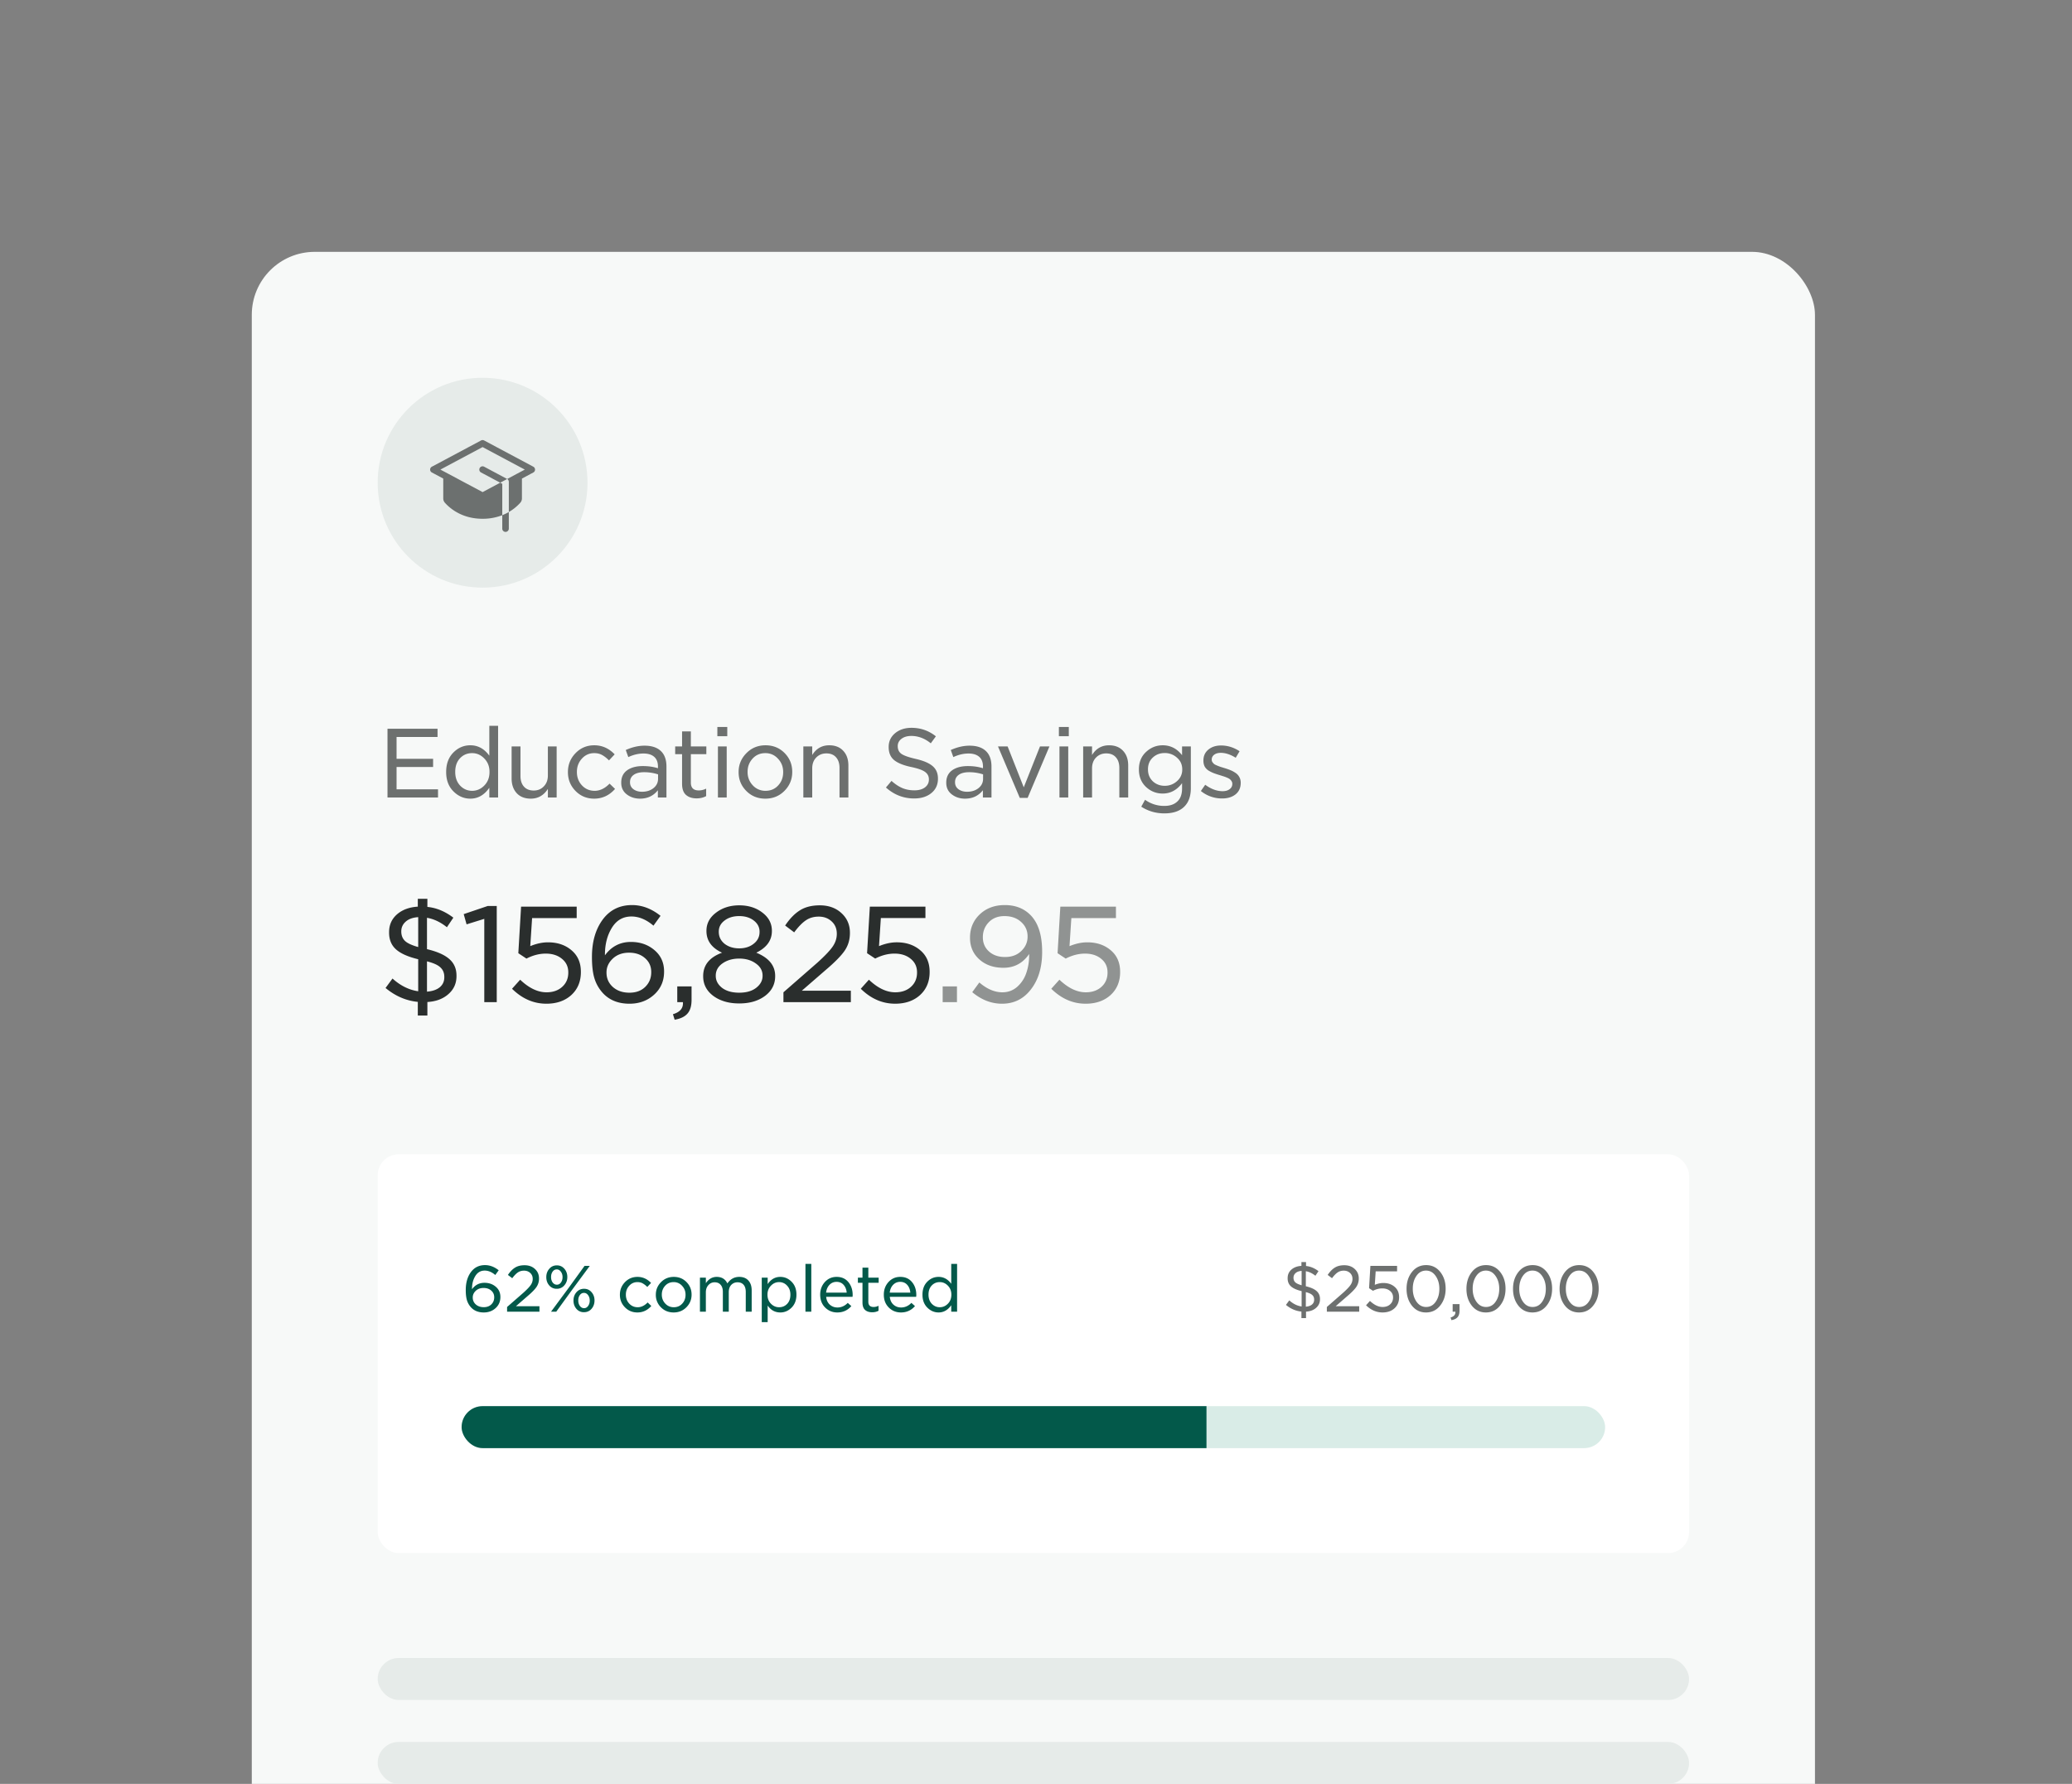
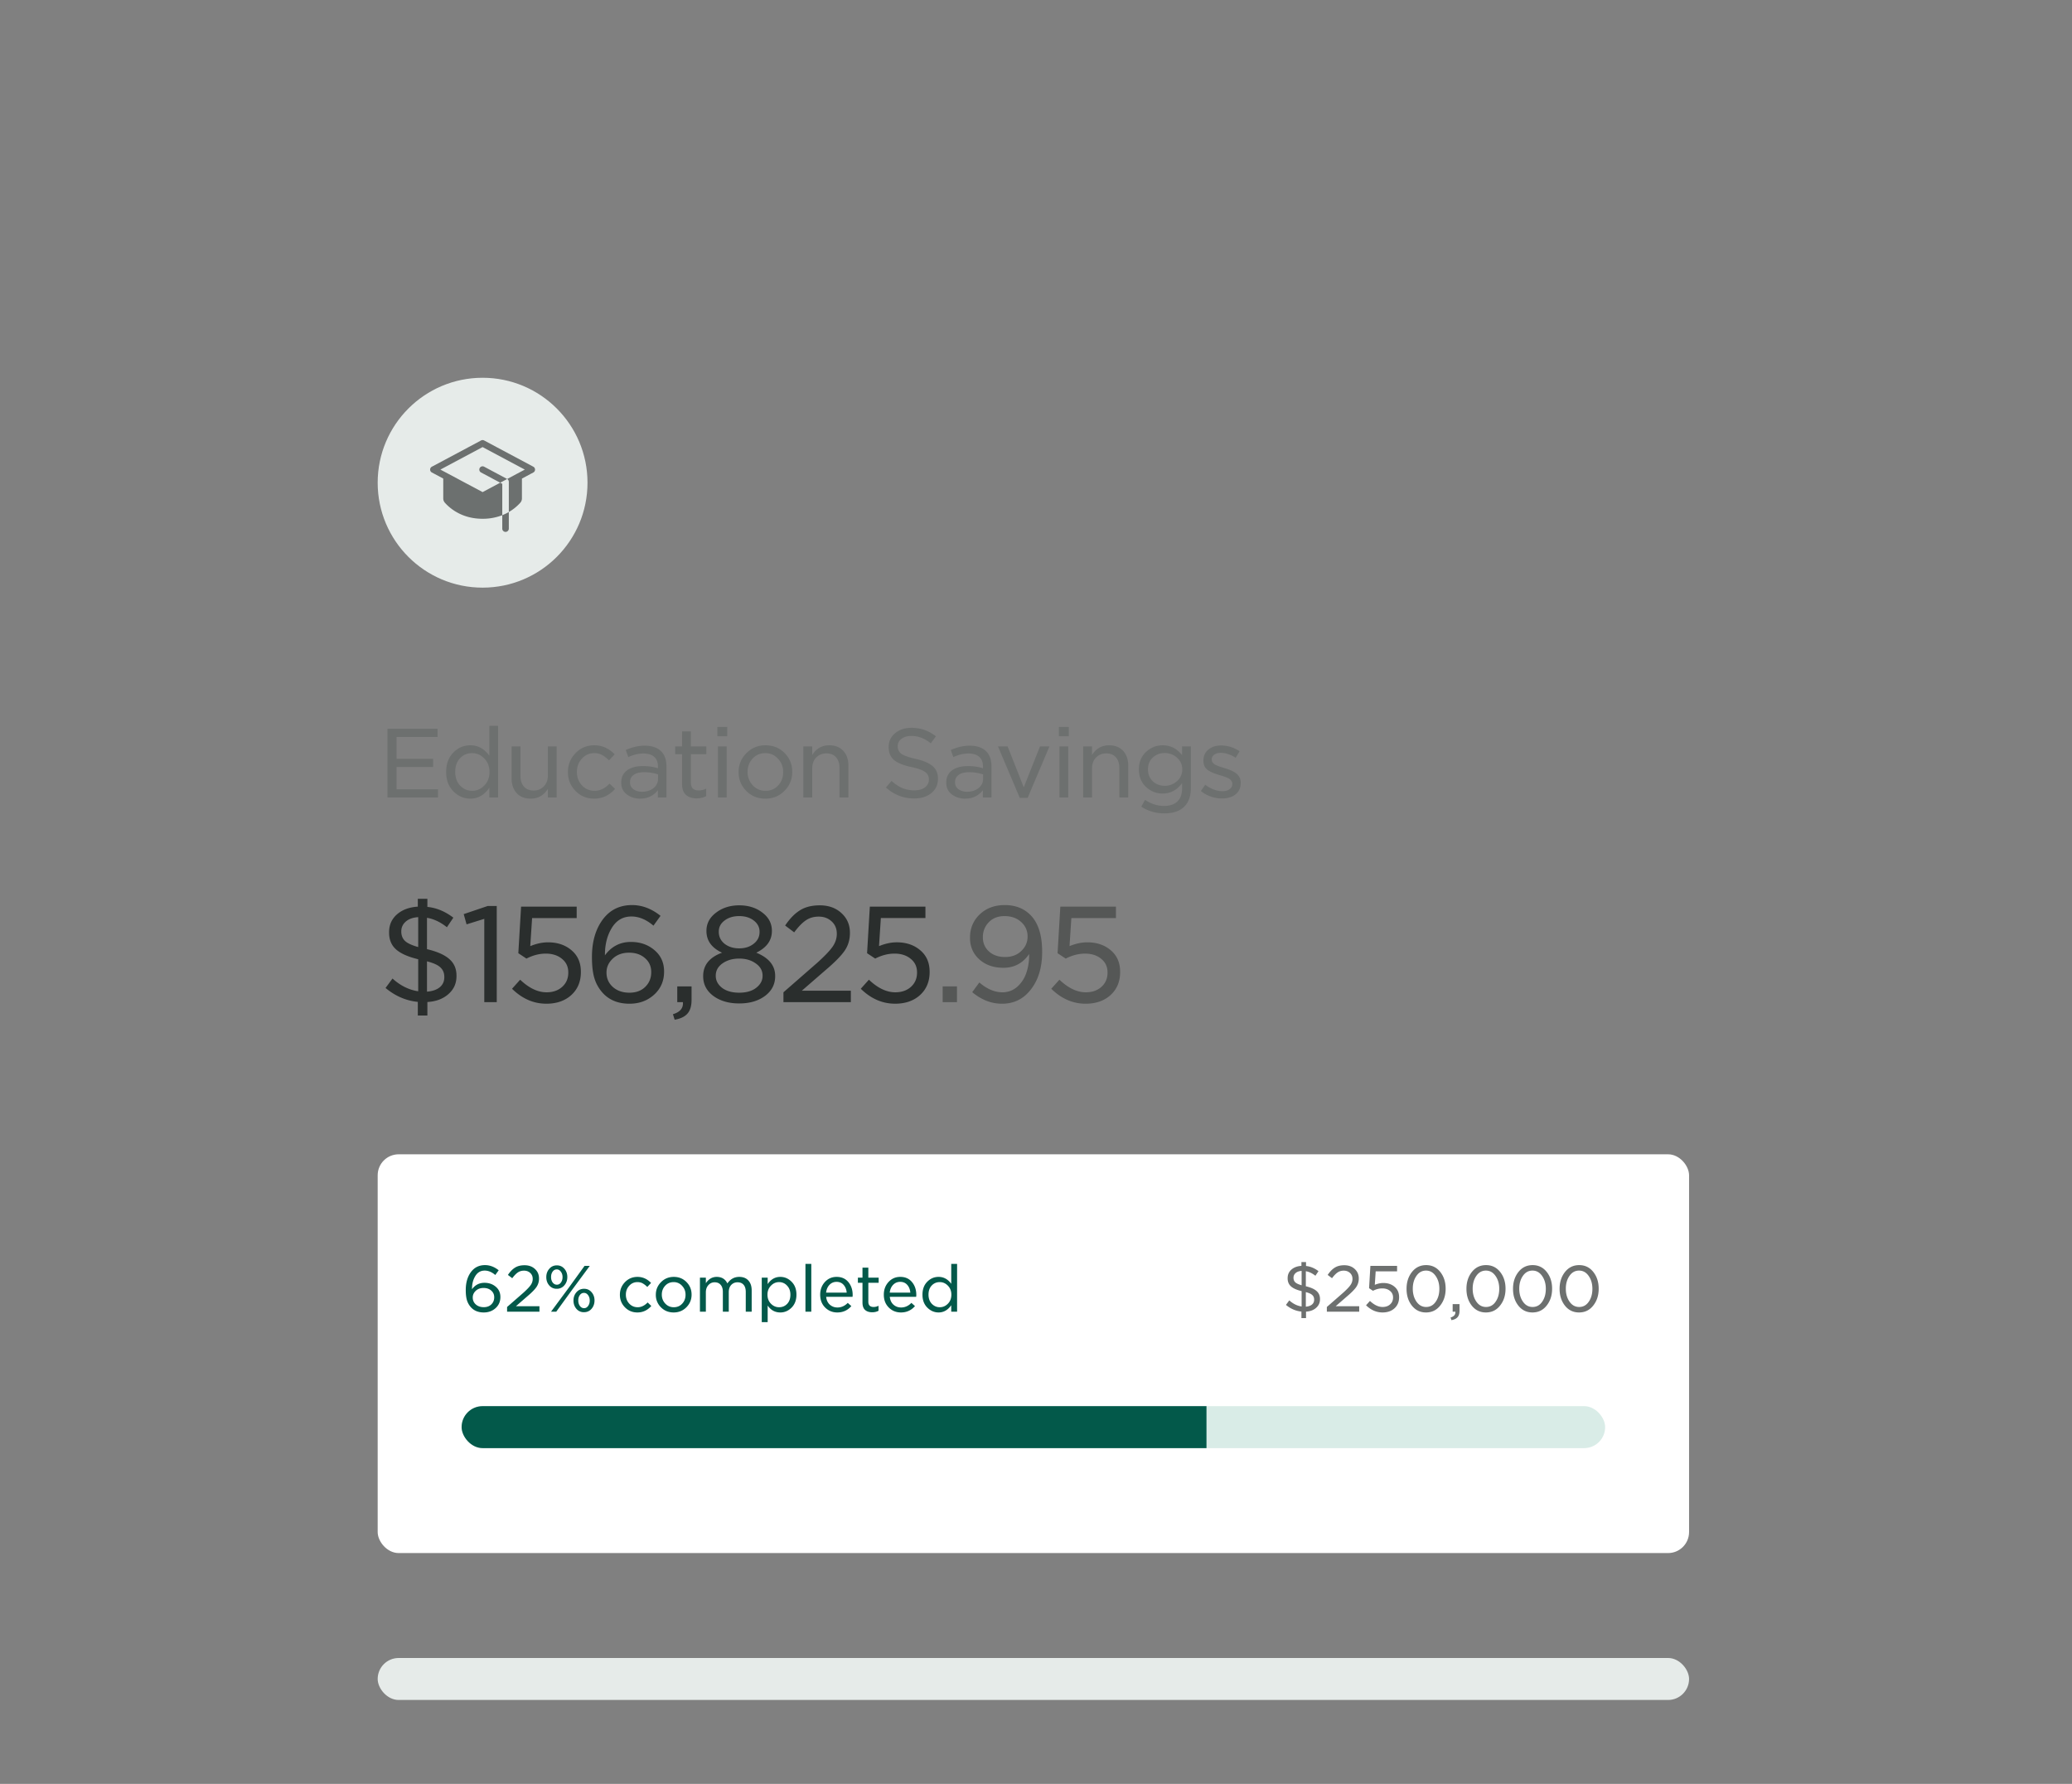
<svg xmlns="http://www.w3.org/2000/svg" width="395" height="340" fill="none">
  <rect width="100%" height="100%" fill="#808080" stroke="none" />
  <g clip-path="url(#a)">
-     <rect width="298" height="327" x="48" y="48" fill="#F7F9F8" rx="12" />
    <path fill="#E6EBE9" d="M72 92c0-11.046 8.954-20 20-20s20 8.954 20 20-8.954 20-20 20-20-8.954-20-20Z" />
    <path fill="#6C706F" d="M95.75 98.19c.43-.17.849-.371 1.25-.603v3.163a.624.624 0 1 1-1.25 0v-2.56Zm.919-6.908-4.375-2.334a.625.625 0 0 0-.588 1.104L95.36 92l1.328-.708-.018-.01Zm5-2.334-9.375-5a.625.625 0 0 0-.588 0l-9.375 5a.624.624 0 0 0 0 1.104l2.169 1.157v3.782c0 .307.112.604.317.832 1.023 1.14 3.316 3.052 7.183 3.052 1.282.01 2.554-.222 3.75-.684v-5.982L95.36 92 92 93.791l-6.576-3.51-1.471-.781L92 85.209l8.047 4.291-1.468.781h-.004l-1.888 1.011a.626.626 0 0 1 .313.542v5.753a9.033 9.033 0 0 0 2.183-1.764c.204-.228.317-.525.317-.832V91.21l2.169-1.157a.62.62 0 0 0 .241-.23.62.62 0 0 0 0-.644.62.62 0 0 0-.241-.23Z" />
    <path fill="#6D706F" d="M73.872 152v-13.104h9.54v1.566H75.6v4.158h6.966v1.566H75.6v4.248h7.902V152h-9.63Zm15.792.216c-1.224 0-2.298-.462-3.222-1.386-.924-.924-1.386-2.148-1.386-3.672v-.036c0-1.536.456-2.766 1.368-3.69.912-.924 1.992-1.386 3.24-1.386 1.452 0 2.658.66 3.618 1.98v-5.688h1.674V152h-1.674v-1.854c-.96 1.38-2.166 2.07-3.618 2.07Zm-1.944-2.484c.636.66 1.398.99 2.286.99.888 0 1.662-.336 2.322-1.008.66-.672.99-1.53.99-2.574v-.036c0-1.02-.33-1.866-.99-2.538-.66-.684-1.434-1.026-2.322-1.026-.924 0-1.692.324-2.304.972-.612.648-.918 1.512-.918 2.592v.036c0 1.056.312 1.92.936 2.592Zm13.467 2.484c-1.14 0-2.034-.348-2.682-1.044-.648-.708-.972-1.644-.972-2.808v-6.102h1.692v5.634c0 .864.222 1.542.666 2.034.444.492 1.062.738 1.854.738.78 0 1.422-.264 1.926-.792.516-.528.774-1.218.774-2.07v-5.544h1.674V152h-1.674v-1.638c-.792 1.236-1.878 1.854-3.258 1.854Zm12.085 0c-1.416 0-2.604-.492-3.564-1.476s-1.44-2.172-1.44-3.564v-.036c0-1.392.48-2.586 1.44-3.582.972-1.008 2.166-1.512 3.582-1.512 1.488 0 2.784.576 3.888 1.728l-1.08 1.152c-.456-.456-.894-.798-1.314-1.026-.42-.24-.924-.36-1.512-.36-.924 0-1.704.348-2.34 1.044-.636.696-.954 1.536-.954 2.52v.036c0 1.008.324 1.86.972 2.556.648.684 1.452 1.026 2.412 1.026 1.008 0 1.956-.456 2.844-1.368l1.044 1.008c-1.092 1.236-2.418 1.854-3.978 1.854Zm8.74 0c-.972 0-1.812-.27-2.52-.81s-1.062-1.278-1.062-2.214v-.036c0-1.02.372-1.8 1.116-2.34.756-.54 1.758-.81 3.006-.81 1.056 0 2.016.138 2.88.414v-.324c0-.816-.24-1.434-.72-1.854-.48-.42-1.158-.63-2.034-.63-.96 0-1.926.228-2.898.684l-.486-1.35c1.224-.552 2.418-.828 3.582-.828 1.392 0 2.448.36 3.168 1.08.672.672 1.008 1.638 1.008 2.898V152h-1.638v-1.386c-.84 1.068-1.974 1.602-3.402 1.602Zm.378-1.314c.876 0 1.602-.228 2.178-.684.588-.468.882-1.062.882-1.782v-.846a8.59 8.59 0 0 0-2.664-.414c-.852 0-1.512.168-1.98.504-.468.336-.702.798-.702 1.386v.036c0 .552.216.99.648 1.314.444.324.99.486 1.638.486Zm10.411 1.26c-.852 0-1.53-.222-2.034-.666-.492-.444-.738-1.146-.738-2.106v-5.652h-1.314v-1.476h1.314V139.4h1.674v2.862h2.952v1.476h-2.952v5.418c0 .996.504 1.494 1.512 1.494.468 0 .936-.114 1.404-.342v1.422c-.516.288-1.122.432-1.818.432Zm3.955-11.844v-1.764h1.89v1.764h-1.89Zm.108 11.682v-9.738h1.674V152h-1.674Zm12.691-1.278c-.984.996-2.202 1.494-3.654 1.494s-2.664-.492-3.636-1.476-1.458-2.172-1.458-3.564v-.036c0-1.392.492-2.586 1.476-3.582.984-1.008 2.202-1.512 3.654-1.512s2.664.492 3.636 1.476 1.458 2.178 1.458 3.582v.036c0 1.392-.492 2.586-1.476 3.582Zm-3.618 0c.984 0 1.788-.342 2.412-1.026.636-.684.954-1.524.954-2.52v-.036c0-.996-.33-1.842-.99-2.538-.648-.708-1.452-1.062-2.412-1.062-.984 0-1.794.348-2.43 1.044-.636.696-.954 1.536-.954 2.52v.036c0 .984.33 1.83.99 2.538a3.219 3.219 0 0 0 2.43 1.044Zm7.211 1.278v-9.738h1.692v1.638c.768-1.236 1.848-1.854 3.24-1.854 1.14 0 2.034.354 2.682 1.062.648.696.972 1.626.972 2.79V152h-1.692v-5.634c0-.864-.222-1.542-.666-2.034-.432-.492-1.044-.738-1.836-.738-.78 0-1.428.264-1.944.792-.504.516-.756 1.206-.756 2.07V152h-1.692Zm21.127.18c-2.028 0-3.822-.696-5.382-2.088l1.062-1.26c.696.624 1.386 1.08 2.07 1.368.684.288 1.452.432 2.304.432.828 0 1.494-.186 1.998-.558.504-.384.756-.882.756-1.494v-.036c0-.576-.228-1.038-.684-1.386-.456-.36-1.32-.678-2.592-.954-1.524-.312-2.64-.756-3.348-1.332-.696-.576-1.044-1.404-1.044-2.484v-.036c0-1.056.408-1.926 1.224-2.61.828-.684 1.872-1.026 3.132-1.026 1.74 0 3.288.54 4.644 1.62l-.972 1.332c-1.152-.936-2.388-1.404-3.708-1.404-.78 0-1.41.186-1.89.558-.468.36-.702.816-.702 1.368v.036c0 .624.228 1.104.684 1.44.468.336 1.38.66 2.736.972 1.476.336 2.55.792 3.222 1.368.684.576 1.026 1.368 1.026 2.376v.036c0 1.14-.42 2.052-1.26 2.736-.84.684-1.932 1.026-3.276 1.026Zm9.699.036c-.972 0-1.812-.27-2.52-.81s-1.062-1.278-1.062-2.214v-.036c0-1.02.372-1.8 1.116-2.34.756-.54 1.758-.81 3.006-.81 1.056 0 2.016.138 2.88.414v-.324c0-.816-.24-1.434-.72-1.854-.48-.42-1.158-.63-2.034-.63-.96 0-1.926.228-2.898.684l-.486-1.35c1.224-.552 2.418-.828 3.582-.828 1.392 0 2.448.36 3.168 1.08.672.672 1.008 1.638 1.008 2.898V152h-1.638v-1.386c-.84 1.068-1.974 1.602-3.402 1.602Zm.378-1.314c.876 0 1.602-.228 2.178-.684.588-.468.882-1.062.882-1.782v-.846a8.59 8.59 0 0 0-2.664-.414c-.852 0-1.512.168-1.98.504-.468.336-.702.798-.702 1.386v.036c0 .552.216.99.648 1.314.444.324.99.486 1.638.486Zm10.059 1.17-4.158-9.81h1.836l3.078 7.794 3.096-7.794h1.8l-4.158 9.81h-1.494Zm7.454-11.754v-1.764h1.89v1.764h-1.89Zm.108 11.682v-9.738h1.674V152h-1.674Zm4.519 0v-9.738h1.692v1.638c.768-1.236 1.848-1.854 3.24-1.854 1.14 0 2.034.354 2.682 1.062.648.696.972 1.626.972 2.79V152h-1.692v-5.634c0-.864-.222-1.542-.666-2.034-.432-.492-1.044-.738-1.836-.738-.78 0-1.428.264-1.944.792-.504.516-.756 1.206-.756 2.07V152h-1.692Zm15.487 3.024c-1.62 0-3.09-.426-4.41-1.278l.72-1.314a6.22 6.22 0 0 0 3.672 1.17c1.068 0 1.896-.282 2.484-.846.6-.552.9-1.374.9-2.466v-1.026c-.984 1.32-2.214 1.98-3.69 1.98-1.224 0-2.286-.42-3.186-1.26-.9-.852-1.35-1.956-1.35-3.312v-.036c0-1.368.45-2.472 1.35-3.312.912-.852 1.974-1.278 3.186-1.278 1.488 0 2.718.63 3.69 1.89v-1.674h1.674v7.938c0 1.536-.414 2.712-1.242 3.528-.864.864-2.13 1.296-3.798 1.296Zm.054-5.256c.9 0 1.68-.294 2.34-.882.672-.588 1.008-1.326 1.008-2.214v-.036c0-.912-.336-1.656-1.008-2.232a3.402 3.402 0 0 0-2.34-.882c-.9 0-1.656.288-2.268.864-.612.564-.918 1.308-.918 2.232v.036c0 .912.306 1.662.918 2.25.624.576 1.38.864 2.268.864Zm10.965 2.412a6.343 6.343 0 0 1-4.068-1.422l.828-1.188c1.116.816 2.22 1.224 3.312 1.224.552 0 .996-.126 1.332-.378.348-.252.522-.588.522-1.008v-.036a.856.856 0 0 0-.144-.486 1.337 1.337 0 0 0-.306-.36c-.108-.096-.288-.198-.54-.306a6.475 6.475 0 0 0-.612-.234 69.196 69.196 0 0 1-.738-.234 18.83 18.83 0 0 1-1.152-.378 6.992 6.992 0 0 1-.972-.468 2.273 2.273 0 0 1-.792-.792c-.168-.324-.252-.702-.252-1.134v-.036c0-.864.312-1.554.936-2.07.636-.528 1.446-.792 2.43-.792 1.248 0 2.424.366 3.528 1.098l-.738 1.242c-.996-.624-1.944-.936-2.844-.936-.528 0-.948.12-1.26.36-.312.24-.468.546-.468.918v.036c0 .168.048.324.144.468.108.144.216.264.324.36.12.084.312.18.576.288.264.108.468.186.612.234l.756.234c.444.132.822.264 1.134.396.312.12.63.288.954.504.336.216.588.486.756.81.18.312.27.672.27 1.08v.036c0 .936-.33 1.668-.99 2.196-.66.516-1.506.774-2.538.774Z" />
    <path fill="#2A2E2D" d="m86.425 174.9-1.225 1.825c-1.233-.983-2.5-1.583-3.8-1.8v5.975c1.967.467 3.4 1.108 4.3 1.925.9.8 1.342 1.867 1.325 3.2v.025c0 1.383-.517 2.525-1.55 3.425-1.017.9-2.35 1.4-4 1.5v2.575H79.65v-2.6c-2.233-.217-4.283-1.1-6.15-2.65l1.325-1.8c1.517 1.367 3.15 2.175 4.9 2.425v-6.1c-1.95-.467-3.367-1.1-4.25-1.9-.883-.8-1.317-1.883-1.3-3.25v-.025c0-1.367.5-2.492 1.5-3.375 1.017-.883 2.342-1.375 3.975-1.475v-1.5h1.825v1.55c1.717.167 3.367.85 4.95 2.05ZM84.7 186.2v-.025c0-.733-.242-1.325-.725-1.775-.467-.467-1.325-.858-2.575-1.175V189c1.05-.083 1.867-.367 2.45-.85.583-.5.867-1.15.85-1.95Zm-8.2-8.7v.025c0 .733.225 1.325.675 1.775.45.45 1.3.85 2.55 1.2v-5.7c-1.017.067-1.808.35-2.375.85s-.85 1.117-.85 1.85ZM92.323 191v-15.875l-3.375 1.05-.55-1.95 4.575-1.55h1.725V191h-2.375Zm11.839.3c-2.433 0-4.617-.95-6.55-2.85l1.55-1.725c1.683 1.6 3.358 2.4 5.025 2.4 1.233 0 2.233-.35 3-1.05.767-.7 1.15-1.6 1.15-2.7v-.05c0-1.067-.4-1.925-1.2-2.575-.8-.667-1.833-1-3.1-1-1.217 0-2.442.317-3.675.95l-1.55-1.025.525-8.875h10.6v2.175h-8.5l-.35 5.35c1.183-.483 2.308-.725 3.375-.725 1.817 0 3.317.508 4.5 1.525 1.183 1 1.775 2.367 1.775 4.1v.05c0 1.8-.608 3.258-1.825 4.375-1.217 1.1-2.8 1.65-4.75 1.65Zm15.836 0c-2.033 0-3.667-.617-4.9-1.85a7.34 7.34 0 0 1-1.7-2.75c-.367-1.067-.55-2.492-.55-4.275v-.05c0-2.867.675-5.225 2.025-7.075 1.367-1.867 3.242-2.8 5.625-2.8 1.9 0 3.708.683 5.425 2.05l-1.35 1.875c-1.367-1.167-2.767-1.75-4.2-1.75-1.6 0-2.842.717-3.725 2.15-.883 1.433-1.325 3.142-1.325 5.125v.125c1.25-1.7 2.9-2.55 4.95-2.55 1.767 0 3.258.517 4.475 1.55 1.233 1.033 1.85 2.392 1.85 4.075v.05c0 1.767-.633 3.225-1.9 4.375s-2.833 1.725-4.7 1.725Zm0-2.1c1.25 0 2.25-.367 3-1.1.767-.75 1.15-1.683 1.15-2.8v-.05c0-1.067-.392-1.942-1.175-2.625-.783-.7-1.8-1.05-3.05-1.05-1.267 0-2.3.375-3.1 1.125-.8.75-1.2 1.625-1.2 2.625v.05c0 1.1.408 2.017 1.225 2.75.817.717 1.867 1.075 3.15 1.075Zm8.615 5.15-.325-1.05c1.366-.4 2-1.167 1.9-2.3h-1.075v-3h2.725v2.575c0 1.15-.259 2.017-.775 2.6-.517.6-1.334.992-2.45 1.175Zm17.213-4.525c-1.283.95-2.917 1.425-4.9 1.425-1.983 0-3.625-.475-4.925-1.425-1.3-.967-1.95-2.217-1.95-3.75v-.05c0-2.083 1.2-3.567 3.6-4.45-1.983-.917-2.975-2.292-2.975-4.125v-.05c0-1.383.608-2.533 1.825-3.45 1.217-.933 2.692-1.4 4.425-1.4 1.733 0 3.2.458 4.4 1.375 1.217.917 1.825 2.075 1.825 3.475v.05c0 1.783-.992 3.158-2.975 4.125 2.4.983 3.6 2.458 3.6 4.425v.05c0 1.55-.65 2.808-1.95 3.775Zm-4.9-9.075c1.1 0 2.017-.292 2.75-.875.75-.583 1.125-1.333 1.125-2.25v-.05c0-.85-.367-1.558-1.1-2.125-.733-.567-1.658-.85-2.775-.85-1.133 0-2.067.283-2.8.85-.733.55-1.1 1.25-1.1 2.1v.05c0 .917.367 1.675 1.1 2.275.75.583 1.683.875 2.8.875Zm0 8.45c1.35 0 2.425-.308 3.225-.925.817-.633 1.225-1.392 1.225-2.275v-.05c0-.95-.433-1.725-1.3-2.325-.85-.617-1.9-.925-3.15-.925-1.267 0-2.333.308-3.2.925-.85.6-1.275 1.375-1.275 2.325v.05c0 .883.4 1.642 1.2 2.275.817.617 1.908.925 3.275.925Zm8.427 1.8v-1.875l6.5-5.675c1.4-1.267 2.358-2.275 2.875-3.025.533-.767.8-1.583.8-2.45 0-.983-.333-1.775-1-2.375-.65-.6-1.467-.9-2.45-.9-.95 0-1.775.242-2.475.725-.683.467-1.417 1.225-2.2 2.275l-1.725-1.3c.883-1.317 1.825-2.283 2.825-2.9 1-.633 2.258-.95 3.775-.95 1.683 0 3.058.492 4.125 1.475 1.083.983 1.625 2.233 1.625 3.75v.05c0 1.283-.342 2.417-1.025 3.4-.683.983-1.892 2.208-3.625 3.675l-4.525 3.925h9.35V191h-12.85Zm21.294.3c-2.433 0-4.616-.95-6.55-2.85l1.55-1.725c1.684 1.6 3.359 2.4 5.025 2.4 1.234 0 2.234-.35 3-1.05.767-.7 1.15-1.6 1.15-2.7v-.05c0-1.067-.4-1.925-1.2-2.575-.8-.667-1.833-1-3.1-1-1.216 0-2.441.317-3.675.95l-1.55-1.025.525-8.875h10.6v2.175h-8.5l-.35 5.35c1.184-.483 2.309-.725 3.375-.725 1.817 0 3.317.508 4.5 1.525 1.184 1 1.775 2.367 1.775 4.1v.05c0 1.8-.608 3.258-1.825 4.375-1.216 1.1-2.8 1.65-4.75 1.65Z" />
    <path fill="#2A2E2D" fill-opacity=".5" d="M179.708 191v-3h2.725v3h-2.725Zm11.388-1.875c1.084 0 2.025-.35 2.825-1.05a6.087 6.087 0 0 0 1.725-2.625c.367-1.05.55-2.175.55-3.375v-.25c-1.2 1.75-2.833 2.625-4.9 2.625-1.883 0-3.416-.533-4.6-1.6-1.183-1.067-1.775-2.433-1.775-4.1v-.05c0-1.767.617-3.242 1.85-4.425 1.25-1.183 2.842-1.775 4.775-1.775 2 0 3.625.625 4.875 1.875 1.5 1.5 2.25 3.842 2.25 7.025v.05c0 2.9-.708 5.267-2.125 7.1-1.4 1.833-3.241 2.75-5.525 2.75-2.033 0-3.925-.733-5.675-2.2l1.35-1.85c1.45 1.25 2.917 1.875 4.4 1.875Zm.5-6.725c1.284 0 2.317-.383 3.1-1.15.8-.767 1.2-1.675 1.2-2.725v-.05c0-1.1-.408-2.017-1.225-2.75-.816-.75-1.875-1.125-3.175-1.125-1.25 0-2.25.392-3 1.175s-1.125 1.725-1.125 2.825v.05c0 1.1.392 2 1.175 2.7.784.7 1.8 1.05 3.05 1.05Zm15.368 8.9c-2.433 0-4.616-.95-6.55-2.85l1.55-1.725c1.684 1.6 3.359 2.4 5.025 2.4 1.234 0 2.234-.35 3-1.05.767-.7 1.15-1.6 1.15-2.7v-.05c0-1.067-.4-1.925-1.2-2.575-.8-.667-1.833-1-3.1-1-1.216 0-2.441.317-3.675.95l-1.55-1.025.525-8.875h10.6v2.175h-8.5l-.35 5.35c1.184-.483 2.309-.725 3.375-.725 1.817 0 3.317.508 4.5 1.525 1.184 1 1.775 2.367 1.775 4.1v.05c0 1.8-.608 3.258-1.825 4.375-1.216 1.1-2.8 1.65-4.75 1.65Z" />
    <rect width="250" height="76" x="72" y="220" fill="#fff" rx="4" />
    <path fill="#03594A" d="M92.224 250.144c-.976 0-1.76-.296-2.352-.888a3.524 3.524 0 0 1-.816-1.32c-.176-.512-.264-1.196-.264-2.052v-.024c0-1.376.324-2.508.972-3.396.656-.896 1.556-1.344 2.7-1.344.912 0 1.78.328 2.604.984l-.648.9c-.656-.56-1.328-.84-2.016-.84-.768 0-1.364.344-1.788 1.032-.424.688-.636 1.508-.636 2.46v.06c.6-.816 1.392-1.224 2.376-1.224.848 0 1.564.248 2.148.744.592.496.888 1.148.888 1.956v.024c0 .848-.304 1.548-.912 2.1-.608.552-1.36.828-2.256.828Zm0-1.008c.6 0 1.08-.176 1.44-.528.368-.36.552-.808.552-1.344v-.024c0-.512-.188-.932-.564-1.26-.376-.336-.864-.504-1.464-.504-.608 0-1.104.18-1.488.54-.384.36-.576.78-.576 1.26v.024c0 .528.196.968.588 1.32.392.344.896.516 1.512.516Zm4.447.864v-.9l3.12-2.724c.672-.608 1.132-1.092 1.38-1.452.256-.368.384-.76.384-1.176 0-.472-.16-.852-.48-1.14-.312-.288-.704-.432-1.176-.432-.456 0-.852.116-1.188.348-.328.224-.68.588-1.056 1.092l-.828-.624c.424-.632.876-1.096 1.356-1.392.48-.304 1.084-.456 1.812-.456.808 0 1.468.236 1.98.708.52.472.78 1.072.78 1.8v.024a2.79 2.79 0 0 1-.492 1.632c-.328.472-.908 1.06-1.74 1.764l-2.172 1.884h4.488V250h-6.168Zm10.905-5.016a1.824 1.824 0 0 1-1.44.648 1.824 1.824 0 0 1-1.44-.648c-.368-.432-.552-.952-.552-1.56v-.024c0-.616.188-1.14.564-1.572.376-.44.86-.66 1.452-.66.576 0 1.052.216 1.428.648.376.432.564.952.564 1.56v.024c0 .616-.192 1.144-.576 1.584Zm-.66-2.616c-.208-.288-.468-.432-.78-.432s-.572.14-.78.42c-.2.28-.3.62-.3 1.02v.024c0 .416.104.764.312 1.044.216.272.48.408.792.408.312 0 .568-.136.768-.408.208-.28.312-.62.312-1.02v-.024c0-.408-.108-.752-.324-1.032Zm1.512 3.06 3.012-4.164h.996l-3.396 4.596-3 4.14h-.996l3.384-4.572Zm2.892 4.668a1.824 1.824 0 0 1-1.44-.648c-.368-.432-.552-.952-.552-1.56v-.024c0-.616.188-1.14.564-1.572.384-.44.868-.66 1.452-.66s1.06.216 1.428.648c.376.432.564.952.564 1.56v.024c0 .616-.188 1.144-.564 1.584-.376.432-.86.648-1.452.648Zm-.768-1.188c.216.28.48.42.792.42.312 0 .568-.14.768-.42.208-.28.312-.62.312-1.02v-.024c0-.408-.108-.752-.324-1.032-.208-.28-.468-.42-.78-.42s-.572.14-.78.42c-.2.272-.3.608-.3 1.008v.024c0 .408.104.756.312 1.044Zm10.959 1.236c-.944 0-1.736-.328-2.376-.984-.64-.656-.96-1.448-.96-2.376v-.024c0-.928.32-1.724.96-2.388.648-.672 1.444-1.008 2.388-1.008.992 0 1.856.384 2.592 1.152l-.72.768a3.917 3.917 0 0 0-.876-.684c-.28-.16-.616-.24-1.008-.24-.616 0-1.136.232-1.56.696-.424.464-.636 1.024-.636 1.68v.024c0 .672.216 1.24.648 1.704.432.456.968.684 1.608.684.672 0 1.304-.304 1.896-.912l.696.672c-.728.824-1.612 1.236-2.652 1.236Zm9.347-.996c-.656.664-1.468.996-2.436.996s-1.776-.328-2.424-.984a3.258 3.258 0 0 1-.972-2.376v-.024c0-.928.328-1.724.984-2.388.656-.672 1.468-1.008 2.436-1.008s1.776.328 2.424.984c.648.656.972 1.452.972 2.388v.024c0 .928-.328 1.724-.984 2.388Zm-2.412 0c.656 0 1.192-.228 1.608-.684.424-.456.636-1.016.636-1.68v-.024c0-.664-.22-1.228-.66-1.692a2.092 2.092 0 0 0-1.608-.708c-.656 0-1.196.232-1.62.696-.424.464-.636 1.024-.636 1.68v.024c0 .656.22 1.22.66 1.692.44.464.98.696 1.62.696Zm4.988.852v-6.492h1.128v1.056c.536-.8 1.224-1.2 2.064-1.2.96 0 1.64.416 2.04 1.248.568-.832 1.32-1.248 2.256-1.248.744 0 1.324.228 1.74.684.424.456.636 1.088.636 1.896V250h-1.128v-3.756c0-.6-.136-1.056-.408-1.368-.272-.32-.66-.48-1.164-.48-.48 0-.88.168-1.2.504-.312.336-.468.796-.468 1.38V250h-1.128v-3.78c0-.576-.14-1.024-.42-1.344-.272-.32-.652-.48-1.14-.48-.48 0-.88.18-1.2.54-.32.352-.48.808-.48 1.368V250h-1.128Zm11.784 1.992v-8.484h1.128v1.236c.616-.92 1.42-1.38 2.412-1.38.816 0 1.532.308 2.148.924.616.616.924 1.432.924 2.448v.024c0 1.024-.308 1.844-.924 2.46-.616.616-1.332.924-2.148.924-1.008 0-1.812-.44-2.412-1.32v3.168h-1.128Zm3.3-2.844c.616 0 1.128-.212 1.536-.636.416-.432.624-1.012.624-1.74v-.024c0-.704-.212-1.276-.636-1.716a2 2 0 0 0-1.524-.672c-.592 0-1.108.228-1.548.684-.44.448-.66 1.012-.66 1.692v.024c0 .696.22 1.268.66 1.716.44.448.956.672 1.548.672Zm5.03.852v-9.108h1.116V250h-1.116Zm6.073.144c-.912 0-1.684-.312-2.316-.936-.632-.632-.948-1.444-.948-2.436v-.024c0-.944.296-1.744.888-2.4.6-.656 1.348-.984 2.244-.984.952 0 1.7.332 2.244.996.544.656.816 1.476.816 2.46 0 .056-.008.172-.024.348h-5.028c.064.632.296 1.128.696 1.488.408.36.892.54 1.452.54.744 0 1.4-.292 1.968-.876l.684.612c-.704.808-1.596 1.212-2.676 1.212Zm-2.136-3.78h3.924c-.048-.592-.24-1.08-.576-1.464-.336-.392-.788-.588-1.356-.588-.536 0-.988.192-1.356.576-.36.384-.572.876-.636 1.476Zm8.784 3.744c-.568 0-1.02-.148-1.356-.444-.328-.296-.492-.764-.492-1.404v-3.768h-.876v-.984h.876V241.6h1.116v1.908h1.968v.984h-1.968v3.612c0 .664.336.996 1.008.996.312 0 .624-.076.936-.228v.948c-.344.192-.748.288-1.212.288Zm5.484.036c-.912 0-1.684-.312-2.316-.936-.632-.632-.948-1.444-.948-2.436v-.024c0-.944.296-1.744.888-2.4.6-.656 1.348-.984 2.244-.984.952 0 1.7.332 2.244.996.544.656.816 1.476.816 2.46 0 .056-.008.172-.024.348h-5.028c.064.632.296 1.128.696 1.488.408.36.892.54 1.452.54.744 0 1.4-.292 1.968-.876l.684.612c-.704.808-1.596 1.212-2.676 1.212Zm-2.136-3.78h3.924c-.048-.592-.24-1.08-.576-1.464-.336-.392-.788-.588-1.356-.588-.536 0-.988.192-1.356.576-.36.384-.572.876-.636 1.476Zm9.312 3.78c-.816 0-1.532-.308-2.148-.924-.616-.616-.924-1.432-.924-2.448v-.024c0-1.024.304-1.844.912-2.46.608-.616 1.328-.924 2.16-.924.968 0 1.772.44 2.412 1.32v-3.792h1.116V250h-1.116v-1.236c-.64.92-1.444 1.38-2.412 1.38Zm-1.296-1.656c.424.44.932.66 1.524.66s1.108-.224 1.548-.672c.44-.448.66-1.02.66-1.716v-.024c0-.68-.22-1.244-.66-1.692-.44-.456-.956-.684-1.548-.684-.616 0-1.128.216-1.536.648-.408.432-.612 1.008-.612 1.728v.024c0 .704.208 1.28.624 1.728Z" />
    <path fill="#6D706F" d="m251.353 242.272-.588.876c-.592-.472-1.2-.76-1.824-.864v2.868c.944.224 1.632.532 2.064.924.432.384.644.896.636 1.536v.012c0 .664-.248 1.212-.744 1.644-.488.432-1.128.672-1.92.72v1.236h-.876v-1.248c-1.072-.104-2.056-.528-2.952-1.272l.636-.864c.728.656 1.512 1.044 2.352 1.164v-2.928c-.936-.224-1.616-.528-2.04-.912-.424-.384-.632-.904-.624-1.56v-.012c0-.656.24-1.196.72-1.62.488-.424 1.124-.66 1.908-.708v-.72h.876v.744c.824.08 1.616.408 2.376.984Zm-.828 5.424v-.012c0-.352-.116-.636-.348-.852-.224-.224-.636-.412-1.236-.564v2.772c.504-.04.896-.176 1.176-.408.28-.24.416-.552.408-.936Zm-3.936-4.176v.012c0 .352.108.636.324.852.216.216.624.408 1.224.576v-2.736c-.488.032-.868.168-1.14.408-.272.24-.408.536-.408.888Zm6.359 6.48v-.9l3.12-2.724c.672-.608 1.132-1.092 1.38-1.452.256-.368.384-.76.384-1.176 0-.472-.16-.852-.48-1.14-.312-.288-.704-.432-1.176-.432-.456 0-.852.116-1.188.348-.328.224-.68.588-1.056 1.092l-.828-.624c.424-.632.876-1.096 1.356-1.392.48-.304 1.084-.456 1.812-.456.808 0 1.468.236 1.98.708.52.472.78 1.072.78 1.8v.024a2.79 2.79 0 0 1-.492 1.632c-.328.472-.908 1.06-1.74 1.764l-2.172 1.884h4.488V250h-6.168Zm10.617.144c-1.168 0-2.216-.456-3.144-1.368l.744-.828c.808.768 1.612 1.152 2.412 1.152.592 0 1.072-.168 1.44-.504.368-.336.552-.768.552-1.296v-.024c0-.512-.192-.924-.576-1.236-.384-.32-.88-.48-1.488-.48-.584 0-1.172.152-1.764.456l-.744-.492.252-4.26h5.088v1.044h-4.08l-.168 2.568c.568-.232 1.108-.348 1.62-.348.872 0 1.592.244 2.16.732.568.48.852 1.136.852 1.968v.024c0 .864-.292 1.564-.876 2.1-.584.528-1.344.792-2.28.792Zm8.285 0c-1.104 0-2-.432-2.688-1.296-.68-.864-1.02-1.928-1.02-3.192v-.024c0-1.264.344-2.332 1.032-3.204.696-.872 1.596-1.308 2.7-1.308s2 .432 2.688 1.296c.688.864 1.032 1.928 1.032 3.192v.024c0 1.264-.348 2.332-1.044 3.204-.688.872-1.588 1.308-2.7 1.308Zm.024-1.044c.76 0 1.368-.332 1.824-.996.464-.664.696-1.48.696-2.448v-.024c0-.96-.236-1.776-.708-2.448-.472-.68-1.084-1.02-1.836-1.02s-1.36.336-1.824 1.008c-.464.664-.696 1.476-.696 2.436v.024c0 .96.236 1.78.708 2.46.472.672 1.084 1.008 1.836 1.008Zm4.817 2.508-.156-.504c.656-.192.96-.56.912-1.104h-.516v-1.44h1.308v1.236c0 .552-.124.968-.372 1.248-.248.288-.64.476-1.176.564Zm6.576-1.464c-1.104 0-2-.432-2.688-1.296-.68-.864-1.02-1.928-1.02-3.192v-.024c0-1.264.344-2.332 1.032-3.204.696-.872 1.596-1.308 2.7-1.308s2 .432 2.688 1.296c.688.864 1.032 1.928 1.032 3.192v.024c0 1.264-.348 2.332-1.044 3.204-.688.872-1.588 1.308-2.7 1.308Zm.024-1.044c.76 0 1.368-.332 1.824-.996.464-.664.696-1.48.696-2.448v-.024c0-.96-.236-1.776-.708-2.448-.472-.68-1.084-1.02-1.836-1.02s-1.36.336-1.824 1.008c-.464.664-.696 1.476-.696 2.436v.024c0 .96.236 1.78.708 2.46.472.672 1.084 1.008 1.836 1.008Zm8.855 1.044c-1.104 0-2-.432-2.688-1.296-.68-.864-1.02-1.928-1.02-3.192v-.024c0-1.264.344-2.332 1.032-3.204.696-.872 1.596-1.308 2.7-1.308s2 .432 2.688 1.296c.688.864 1.032 1.928 1.032 3.192v.024c0 1.264-.348 2.332-1.044 3.204-.688.872-1.588 1.308-2.7 1.308Zm.024-1.044c.76 0 1.368-.332 1.824-.996.464-.664.696-1.48.696-2.448v-.024c0-.96-.236-1.776-.708-2.448-.472-.68-1.084-1.02-1.836-1.02s-1.36.336-1.824 1.008c-.464.664-.696 1.476-.696 2.436v.024c0 .96.236 1.78.708 2.46.472.672 1.084 1.008 1.836 1.008Zm8.855 1.044c-1.104 0-2-.432-2.688-1.296-.68-.864-1.02-1.928-1.02-3.192v-.024c0-1.264.344-2.332 1.032-3.204.696-.872 1.596-1.308 2.7-1.308s2 .432 2.688 1.296c.688.864 1.032 1.928 1.032 3.192v.024c0 1.264-.348 2.332-1.044 3.204-.688.872-1.588 1.308-2.7 1.308Zm.024-1.044c.76 0 1.368-.332 1.824-.996.464-.664.696-1.48.696-2.448v-.024c0-.96-.236-1.776-.708-2.448-.472-.68-1.084-1.02-1.836-1.02s-1.36.336-1.824 1.008c-.464.664-.696 1.476-.696 2.436v.024c0 .96.236 1.78.708 2.46.472.672 1.084 1.008 1.836 1.008Z" />
    <g clip-path="url(#b)">
      <rect width="218" height="8" x="88" y="268" fill="#058063" fill-opacity=".15" rx="4" />
      <path fill="#03594A" d="M88 263.5h142v17H88z" />
    </g>
    <rect width="250" height="8" x="72" y="316" fill="#E6EBE9" rx="4" />
-     <rect width="250" height="8" x="72" y="332" fill="#E6EBE9" rx="4" />
  </g>
  <defs>
    <clipPath id="a">
      <rect width="394.667" height="340" fill="#fff" rx="4" />
    </clipPath>
    <clipPath id="b">
      <rect width="218" height="8" x="88" y="268" fill="#fff" rx="4" />
    </clipPath>
  </defs>
</svg>